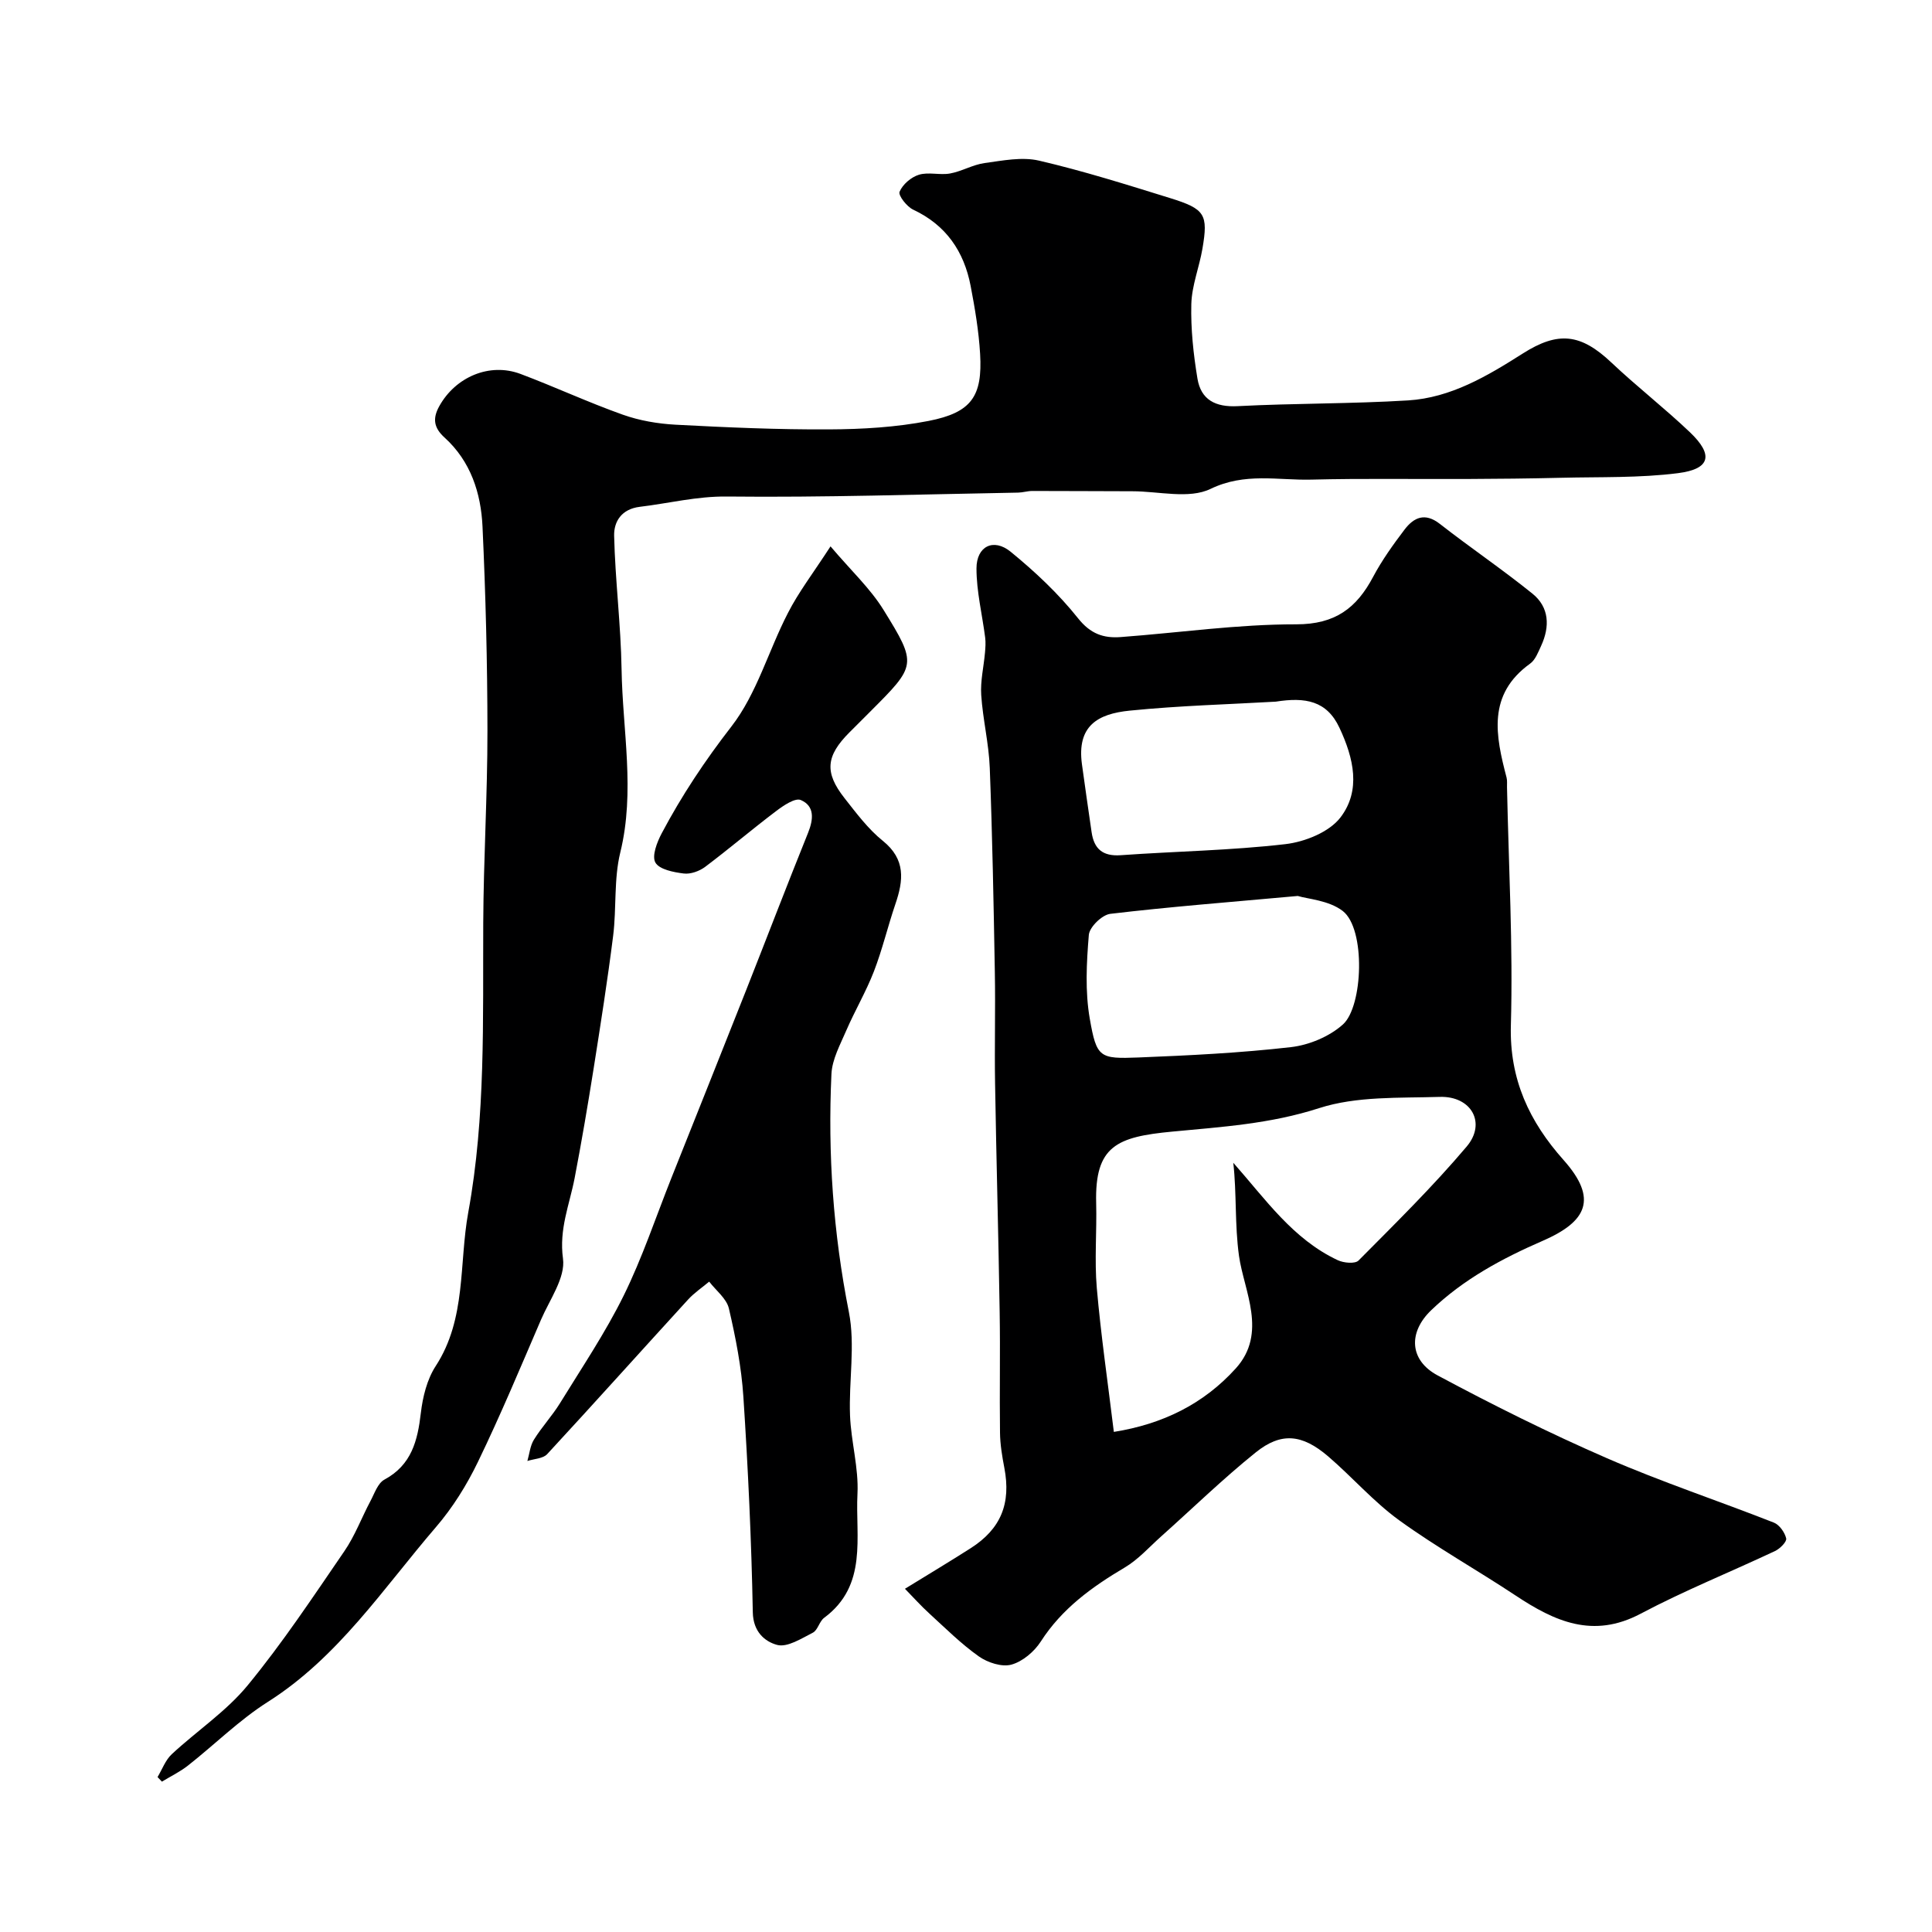
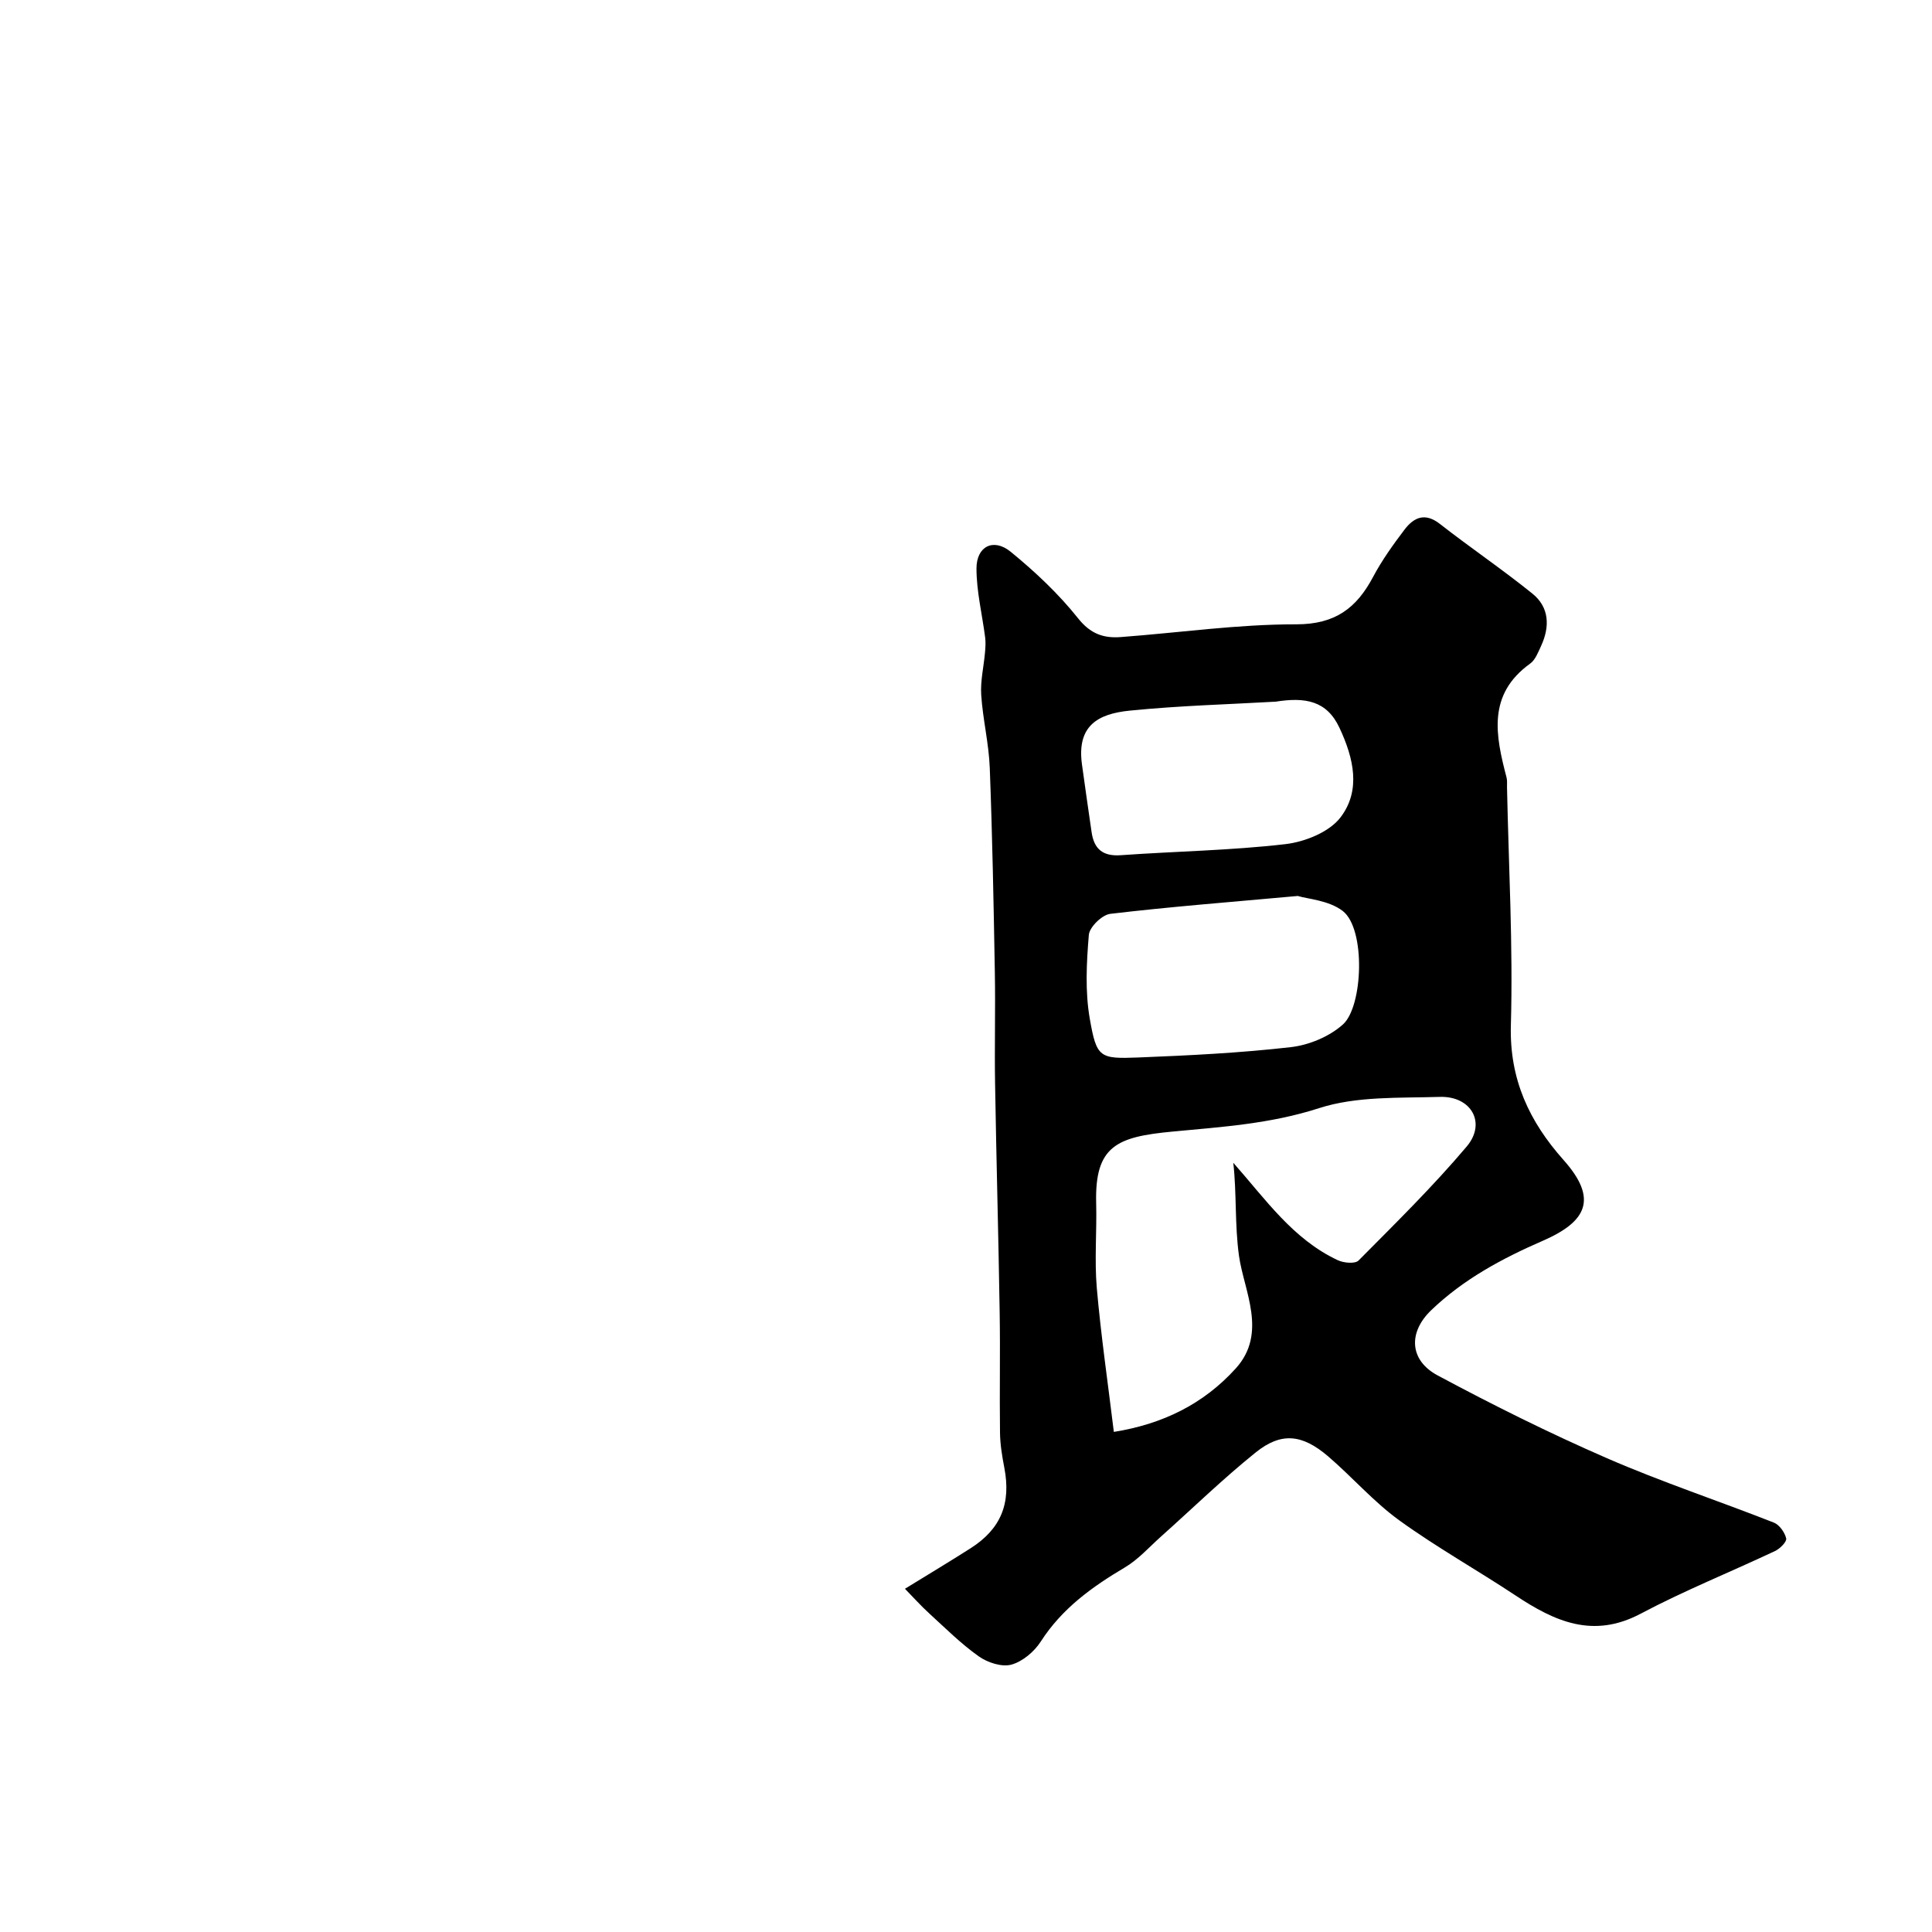
<svg xmlns="http://www.w3.org/2000/svg" enable-background="new 0 0 400 400" viewBox="0 0 400 400">
  <g fill="#000001">
    <path d="m187.36 328.94c5.02-3.09 9.35-5.68 13.59-8.39 6.28-4 8.4-9.27 6.99-16.64-.46-2.4-.87-4.86-.9-7.3-.11-8.33.07-16.66-.07-24.98-.25-15.76-.69-31.52-.95-47.28-.13-7.69.09-15.39-.05-23.09-.25-14.1-.51-28.19-1.05-42.28-.19-5.05-1.44-10.05-1.77-15.1-.19-2.88.52-5.82.78-8.74.09-1.04.17-2.1.04-3.13-.61-4.78-1.8-9.55-1.8-14.32 0-4.59 3.52-6.35 7.07-3.46 5.06 4.13 9.92 8.7 13.97 13.79 2.56 3.22 5.26 4.14 8.79 3.88 12.13-.9 24.24-2.66 36.36-2.64 8.07.01 12.5-3.35 15.94-9.85 1.83-3.44 4.14-6.66 6.5-9.77 1.92-2.52 4.22-3.59 7.31-1.17 6.3 4.92 12.95 9.42 19.17 14.44 3.49 2.82 3.63 6.81 1.8 10.79-.61 1.32-1.2 2.92-2.29 3.7-8.92 6.42-7.14 14.92-4.87 23.59.16.63.07 1.33.09 1.99.34 16.43 1.26 32.87.8 49.27-.32 11.24 3.85 19.99 10.91 27.92 7.17 8.05 4.82 12.74-4.28 16.71-8.48 3.69-16.45 7.98-23.12 14.38-4.81 4.61-4.52 10.37 1.32 13.5 11.46 6.14 23.14 11.96 35.07 17.15 11.31 4.92 23.06 8.81 34.55 13.33 1.15.45 2.26 2.03 2.55 3.27.16.68-1.28 2.13-2.3 2.61-9.27 4.37-18.81 8.2-27.85 12.99-9.84 5.21-17.78 1.59-25.86-3.77-7.98-5.29-16.37-9.98-24.11-15.58-5.32-3.85-9.72-8.96-14.74-13.26-5.36-4.58-9.7-5.03-14.97-.79-6.8 5.47-13.08 11.59-19.6 17.41-2.45 2.19-4.71 4.75-7.49 6.4-6.8 4.03-13.01 8.5-17.4 15.33-1.35 2.1-3.76 4.15-6.08 4.79-1.98.55-4.92-.41-6.74-1.69-3.67-2.59-6.9-5.82-10.24-8.87-1.72-1.56-3.27-3.3-5.07-5.14zm67.98-88.2c6.69 7.56 12.33 15.81 21.63 20.17 1.23.58 3.59.79 4.3.07 7.64-7.7 15.4-15.33 22.39-23.6 4.13-4.88.96-10.49-5.58-10.28-8.38.26-17.2-.18-24.98 2.33-10.09 3.26-20.11 3.88-30.42 4.86-11.41 1.08-16.04 2.94-15.73 14.78.15 5.86-.37 11.77.13 17.59.85 9.76 2.27 19.46 3.53 29.8 10.06-1.61 18.54-5.73 25.25-13.15 6.62-7.33 1.68-16.06.66-23.29-.9-6.5-.46-12.87-1.18-19.28zm13.35-55.24c-14.28 1.29-26.58 2.25-38.81 3.7-1.71.2-4.32 2.74-4.45 4.37-.48 5.76-.79 11.72.2 17.36 1.41 8.08 2.03 8.32 10.06 8.01 10.53-.42 21.09-.94 31.56-2.14 3.78-.43 8-2.19 10.8-4.71 4.15-3.74 4.74-19.77-.05-23.48-2.88-2.22-7.27-2.48-9.31-3.11zm-4.56-40.23c-9.52.55-19.92.82-30.24 1.86-6.65.66-10.95 3.18-9.89 11.07.63 4.69 1.33 9.37 2 14.06.5 3.51 2.31 5.07 6.06 4.8 11.36-.81 22.78-.98 34.07-2.29 4.04-.47 9.07-2.49 11.4-5.53 4.29-5.61 2.74-12.26-.21-18.56-2.62-5.6-7.04-6.38-13.19-5.41z" />
-     <path d="m32.62 367.92c.96-1.6 1.63-3.51 2.94-4.73 5.18-4.82 11.27-8.85 15.71-14.25 7.24-8.8 13.57-18.37 20.03-27.79 2.19-3.19 3.56-6.92 5.39-10.36.84-1.57 1.52-3.7 2.88-4.44 5.64-3.04 6.89-8.05 7.56-13.8.39-3.33 1.28-6.96 3.07-9.71 6.4-9.82 4.8-21.19 6.75-31.84 3.62-19.81 3-39.86 3.1-59.88.06-13.27.88-26.53.87-39.8-.01-14.1-.37-28.21-1.02-42.29-.32-6.93-2.44-13.52-7.85-18.43-2.21-2-2.55-3.91-1.1-6.51 3.36-6.05 10.41-9.08 16.82-6.67 7.1 2.67 13.99 5.88 21.13 8.42 3.47 1.24 7.28 1.89 10.97 2.09 10.59.56 21.2 1.03 31.79.97 6.88-.03 13.87-.44 20.59-1.75 8.9-1.74 11.19-5.1 10.67-13.9-.28-4.71-1.07-9.41-1.96-14.05-1.37-7.13-5.07-12.59-11.89-15.79-1.32-.62-3.14-2.95-2.82-3.71.62-1.51 2.39-3.03 4-3.52 1.98-.61 4.34.12 6.44-.26 2.44-.44 4.72-1.83 7.16-2.16 3.73-.51 7.74-1.33 11.28-.5 9.16 2.13 18.16 4.97 27.15 7.76 7.25 2.25 7.88 3.37 6.67 10.48-.66 3.85-2.2 7.62-2.3 11.46-.13 5.14.43 10.35 1.27 15.43.73 4.38 3.72 5.94 8.32 5.7 11.75-.61 23.55-.47 35.29-1.19 8.86-.55 16.41-5.05 23.73-9.7 7.36-4.68 12.02-4.13 18.36 1.86 5.26 4.97 11.02 9.44 16.26 14.43 4.92 4.69 4.26 7.61-2.45 8.47-7.99 1.02-16.15.76-24.24.96-6.52.16-13.05.22-19.57.25-10.72.05-21.45-.14-32.16.13-6.92.17-13.71-1.52-20.83 1.92-4.44 2.15-10.73.49-16.18.49-6.91 0-13.81-.07-20.72-.06-.98 0-1.95.32-2.93.34-20.1.35-40.2 1.03-60.29.81-6.25-.07-12.04 1.41-18.04 2.13-3.82.46-5.39 3.09-5.32 6 .22 9.22 1.39 18.42 1.54 27.64.2 12.63 2.85 25.23-.27 37.94-1.35 5.52-.76 11.49-1.47 17.2-1.16 9.23-2.61 18.42-4.06 27.61-1.2 7.55-2.48 15.09-3.92 22.6-1.06 5.5-3.25 10.53-2.41 16.66.54 3.94-2.76 8.49-4.56 12.67-4.24 9.85-8.37 19.75-13.04 29.4-2.32 4.81-5.24 9.5-8.72 13.54-10.91 12.69-20.19 26.91-34.79 36.17-5.91 3.75-10.99 8.82-16.52 13.17-1.65 1.3-3.6 2.24-5.41 3.34-.29-.31-.6-.63-.9-.95z" />
-     <path d="m171.95 113.12c4.27 5.04 8.24 8.72 10.98 13.16 7.02 11.35 6.8 11.48-2.82 21.11-1.41 1.41-2.82 2.83-4.24 4.24-4.87 4.88-5.22 8.29-1.01 13.63 2.44 3.1 4.87 6.37 7.91 8.82 4.79 3.85 4.29 8.2 2.6 13.13-1.57 4.61-2.69 9.39-4.44 13.92-1.62 4.18-3.93 8.09-5.71 12.21-1.26 2.93-2.94 5.98-3.08 9.03-.77 16.54.37 32.92 3.61 49.26 1.36 6.89-.04 14.28.24 21.43.21 5.42 1.81 10.85 1.54 16.21-.46 8.95 2.19 18.95-6.91 25.69-.99.74-1.3 2.54-2.33 3.07-2.36 1.2-5.29 3.1-7.4 2.53-2.52-.68-4.96-2.7-5.03-6.76-.28-14.87-.98-29.74-1.95-44.59-.4-6.15-1.6-12.29-3-18.3-.48-2.06-2.67-3.72-4.08-5.56-1.47 1.23-3.09 2.31-4.37 3.71-9.74 10.65-19.37 21.4-29.17 32-.87.94-2.71.97-4.1 1.42.43-1.49.57-3.16 1.36-4.42 1.63-2.63 3.78-4.93 5.4-7.56 4.52-7.35 9.37-14.55 13.18-22.27 3.85-7.81 6.62-16.16 9.85-24.28 5.17-12.97 10.35-25.93 15.49-38.92 4.29-10.86 8.46-21.77 12.83-32.6 1.14-2.82 1.38-5.55-1.5-6.79-1.18-.51-3.62 1.15-5.13 2.3-4.96 3.75-9.7 7.79-14.67 11.53-1.19.89-3.02 1.56-4.44 1.38-2.1-.26-5.05-.83-5.87-2.27-.77-1.36.34-4.23 1.32-6.07 4.13-7.8 8.96-15.06 14.43-22.11 5.26-6.78 7.67-15.72 11.71-23.52 2.18-4.28 5.18-8.18 8.8-13.76z" />
  </g>
</svg>